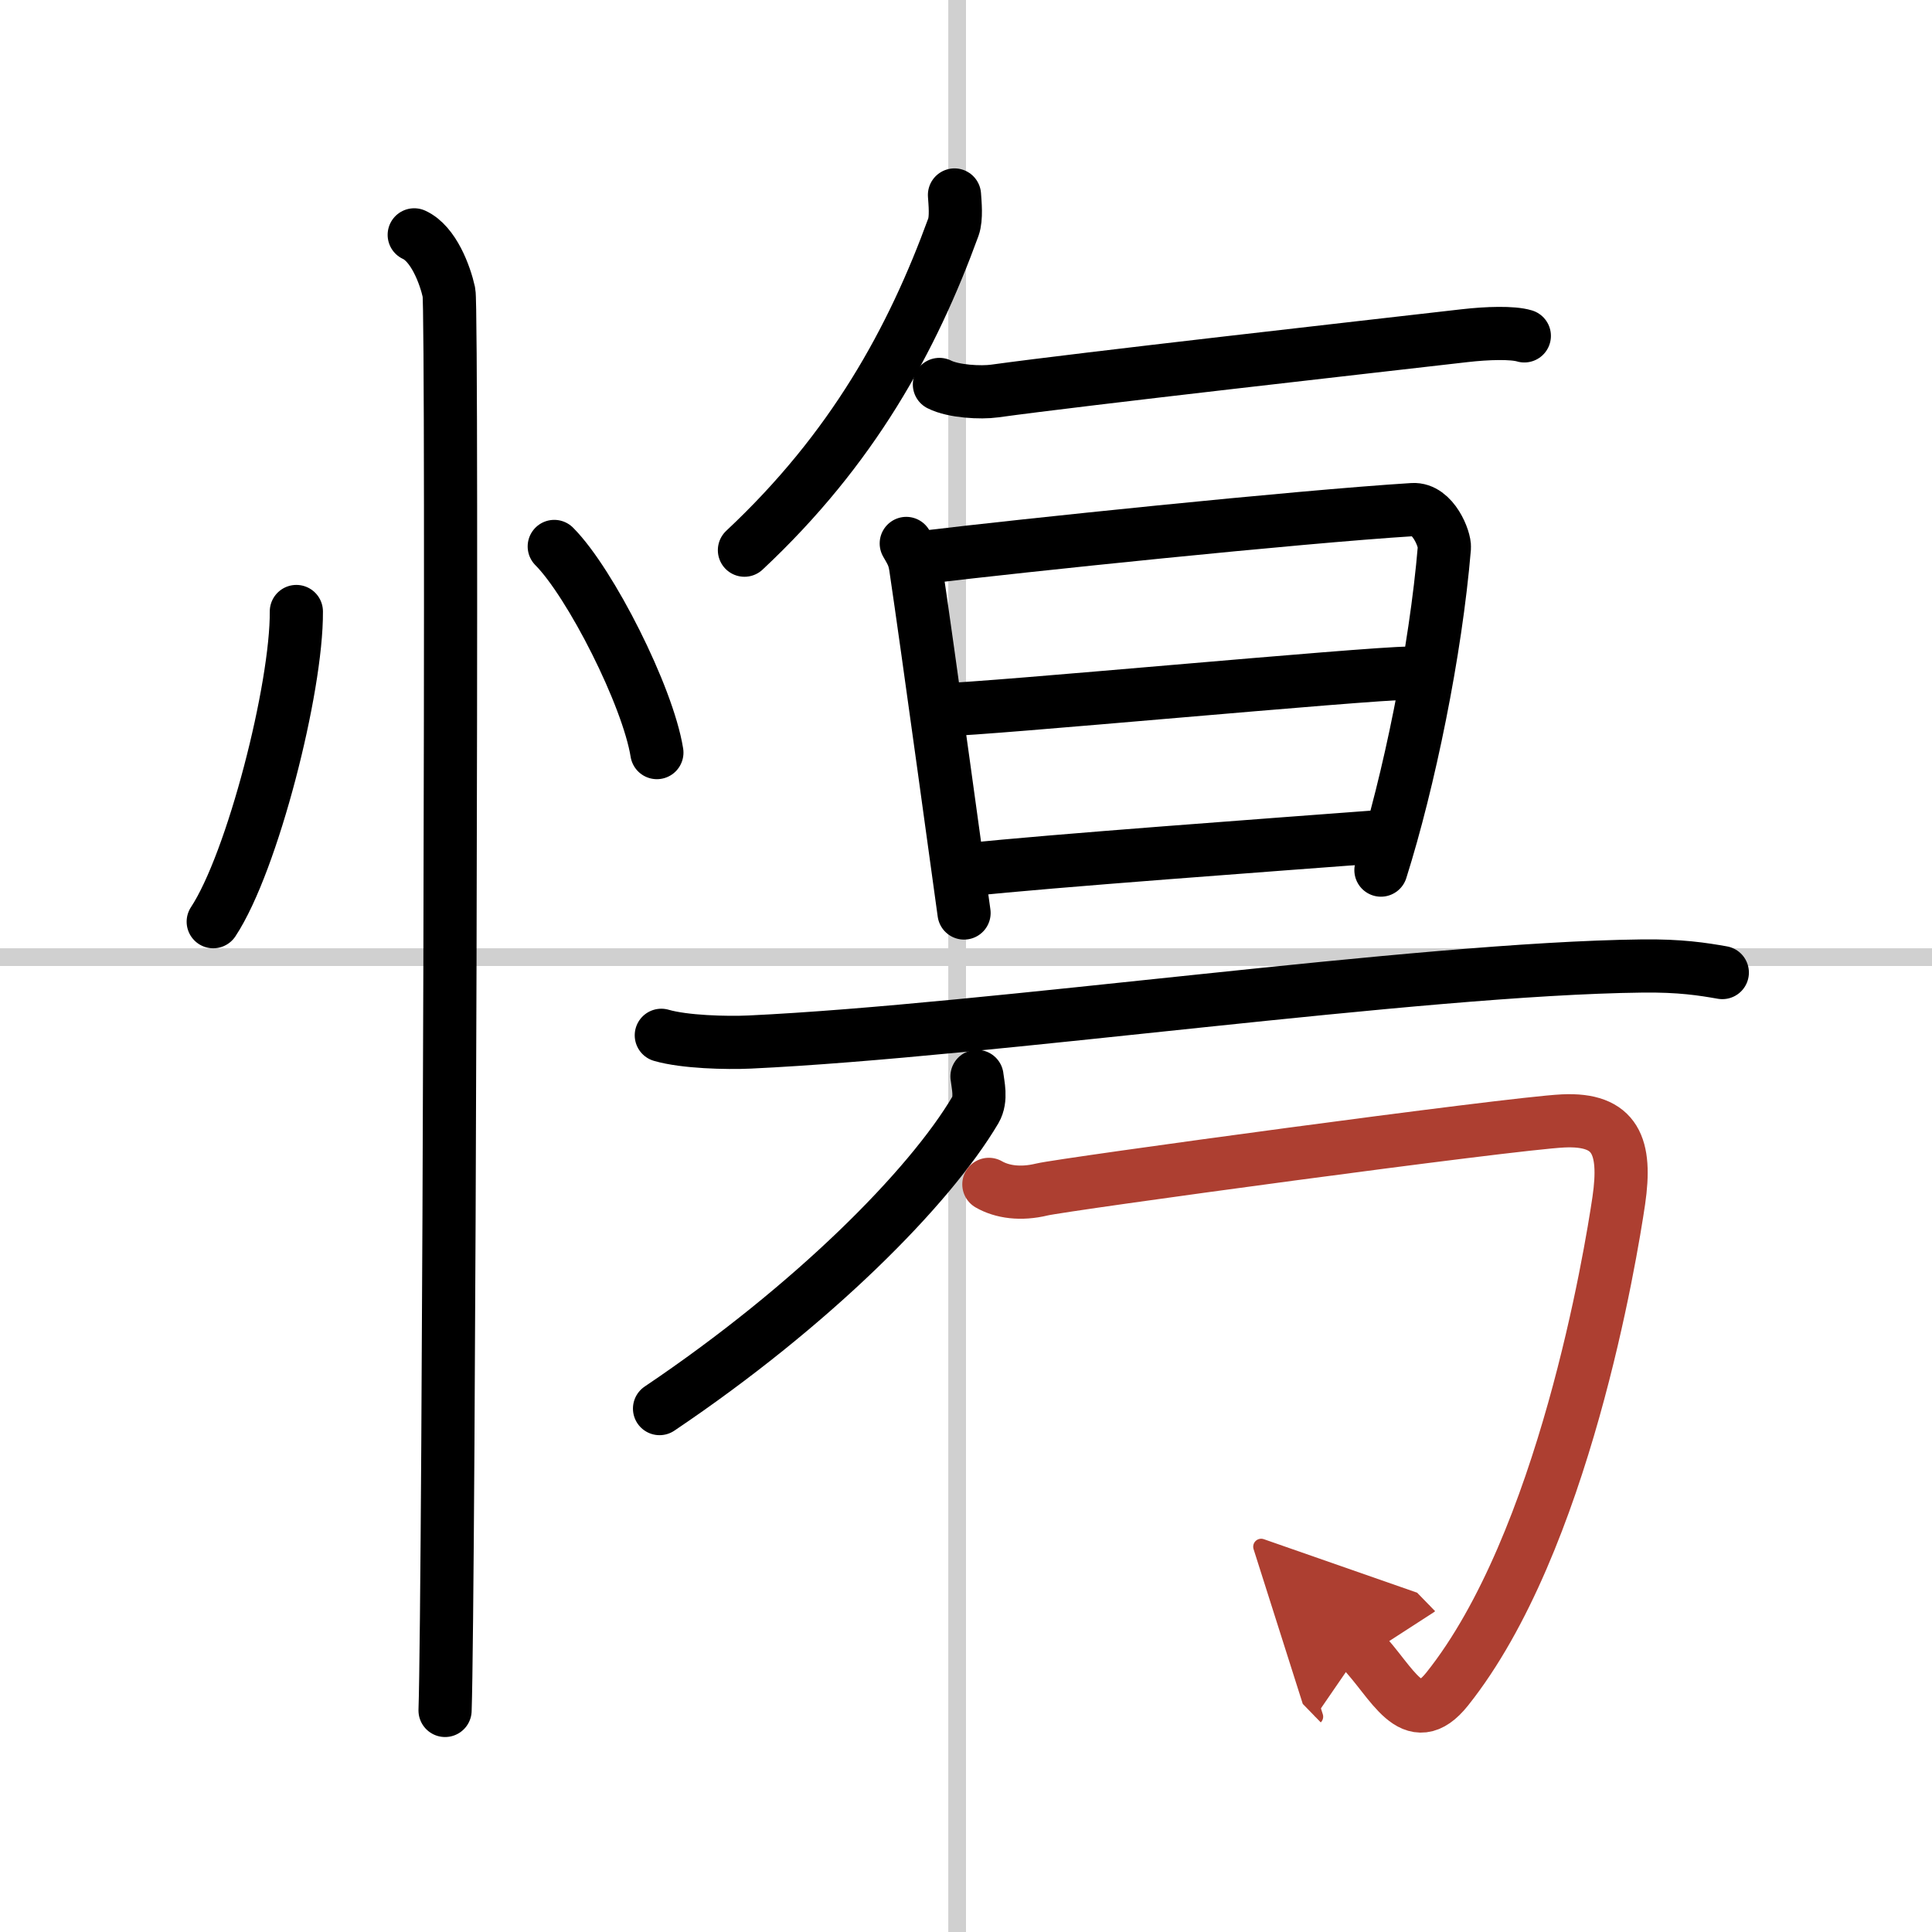
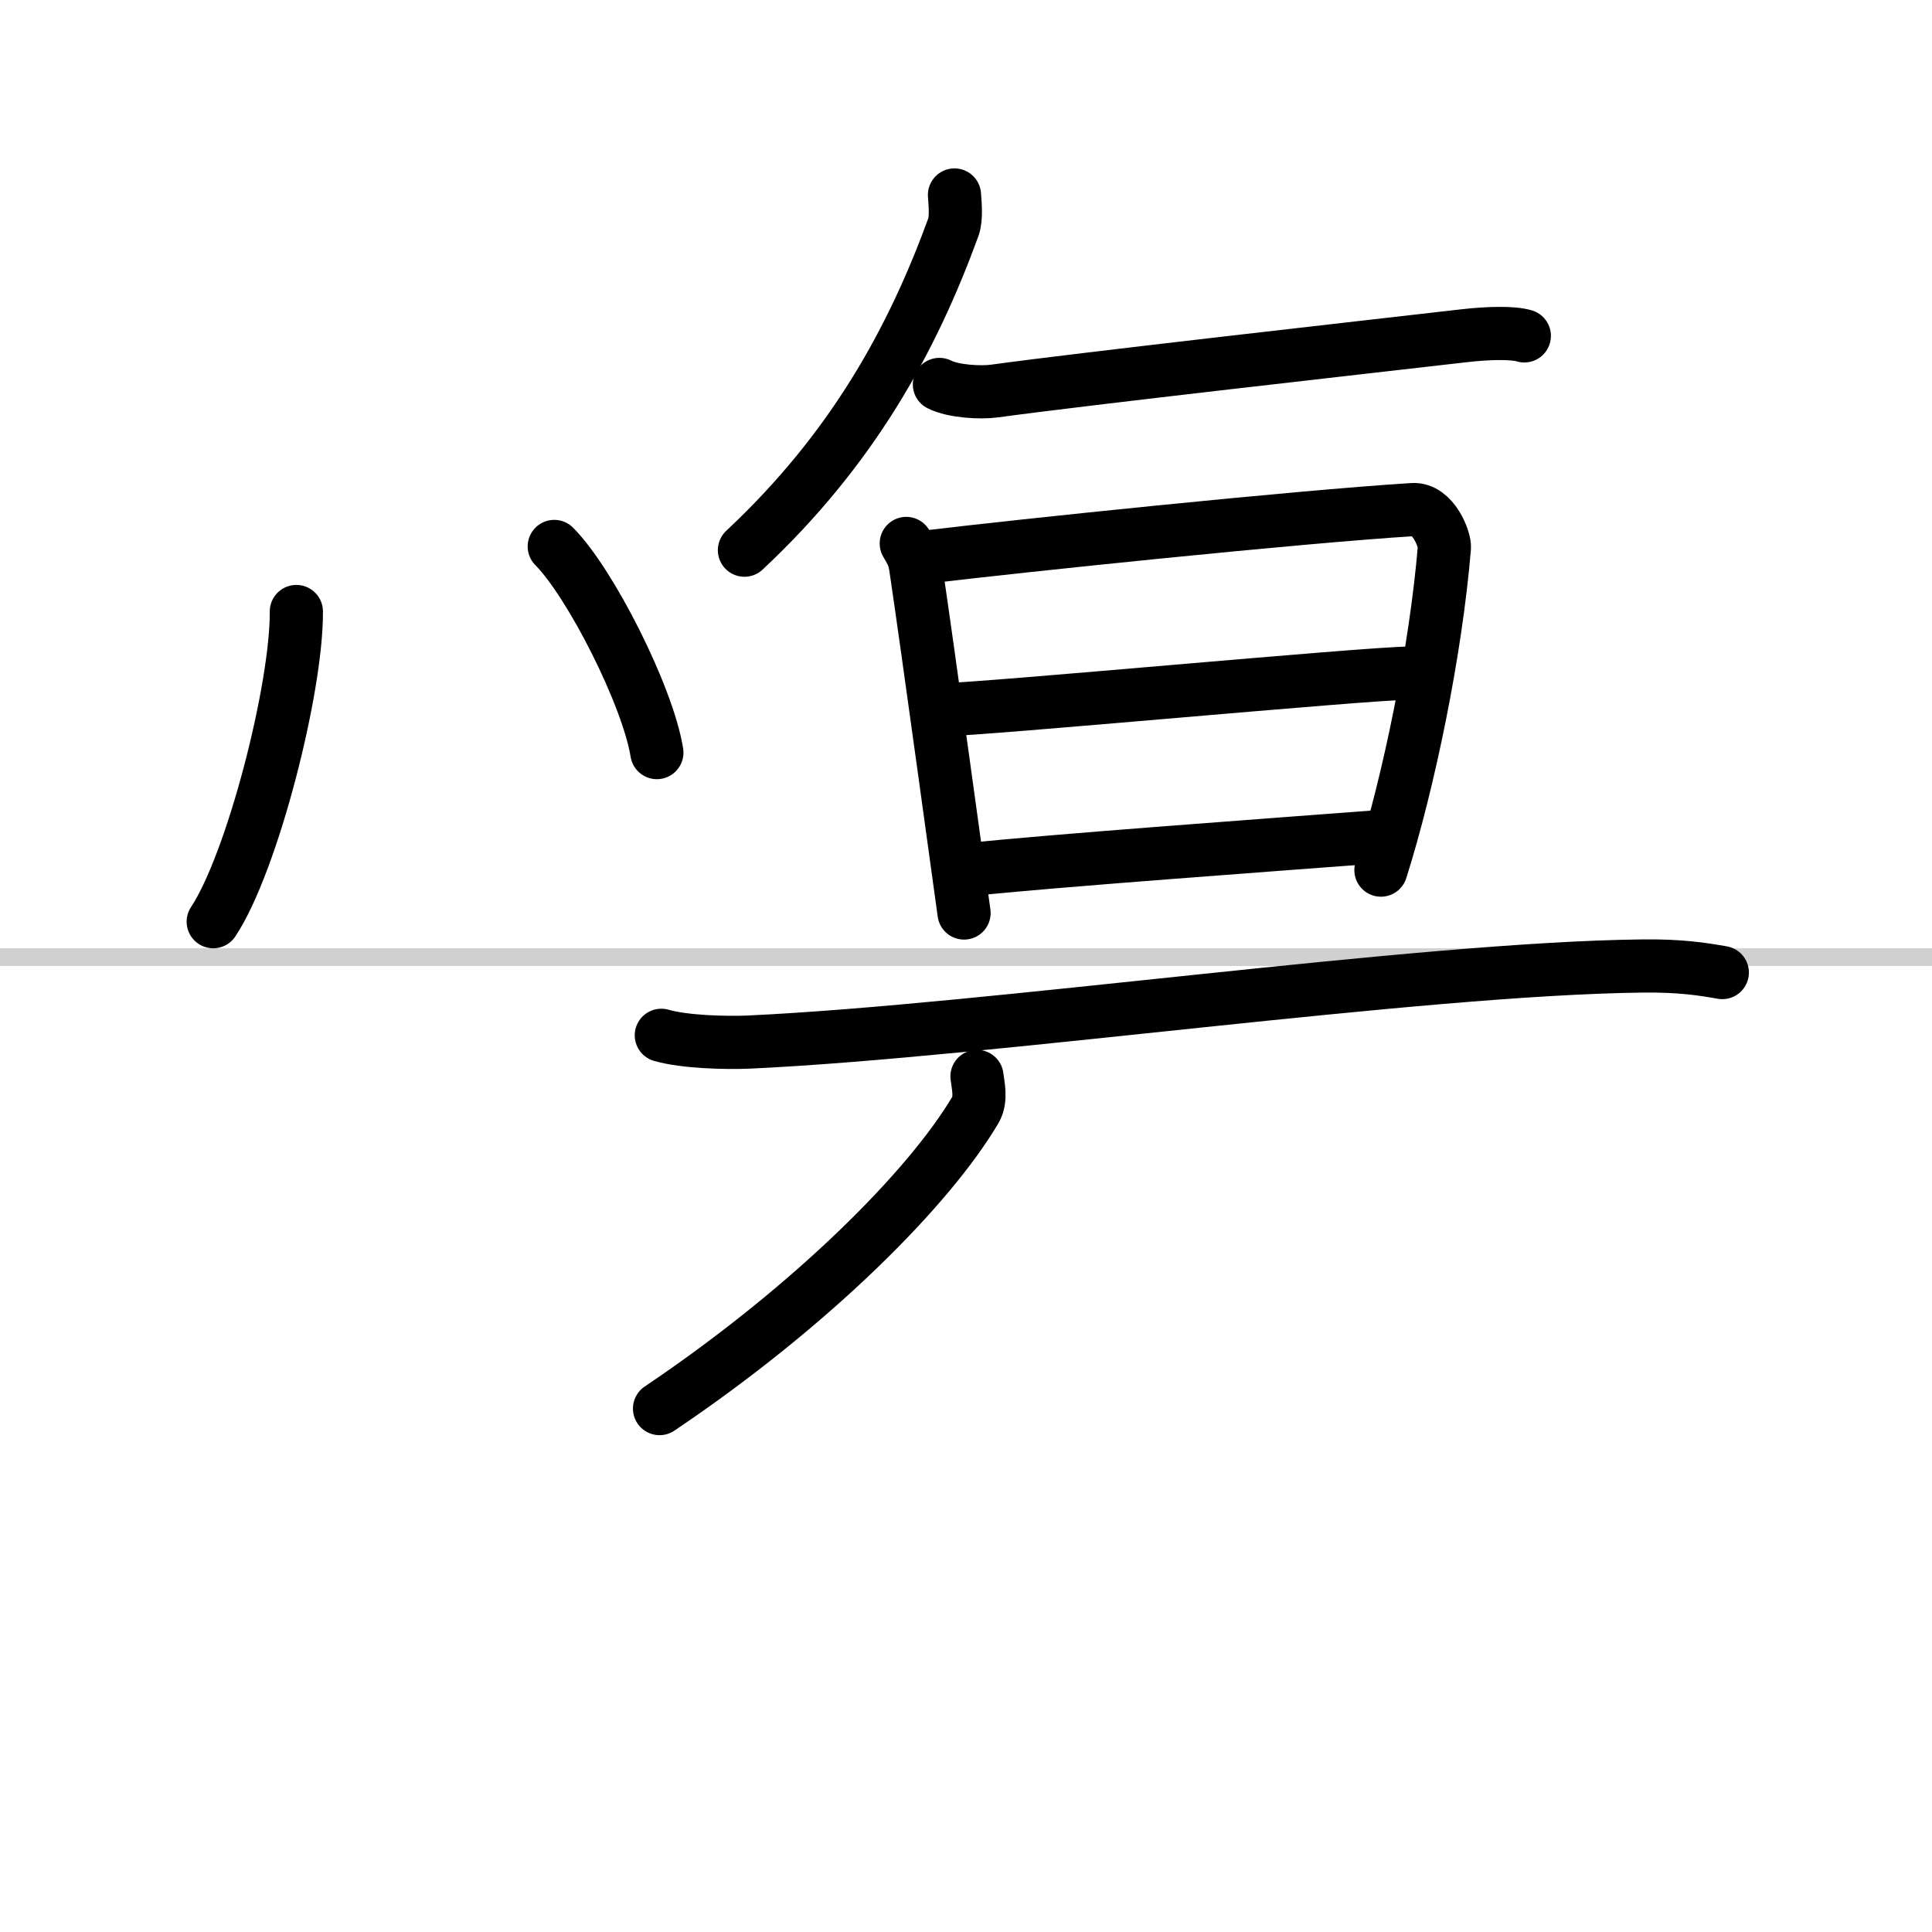
<svg xmlns="http://www.w3.org/2000/svg" width="400" height="400" viewBox="0 0 109 109">
  <defs>
    <marker id="a" markerWidth="4" orient="auto" refX="1" refY="5" viewBox="0 0 10 10">
      <polyline points="0 0 10 5 0 10 1 5" fill="#ad3f31" stroke="#ad3f31" />
    </marker>
  </defs>
  <g fill="none" stroke="#000" stroke-linecap="round" stroke-linejoin="round" stroke-width="3">
    <rect width="100%" height="100%" fill="#fff" stroke="#fff" />
-     <line x1="54" x2="54" y2="109" stroke="#d0d0d0" stroke-width="1" />
    <line x2="109" y1="54" y2="54" stroke="#d0d0d0" stroke-width="1" />
    <path d="m16.72 34.5c0.03 4.31-2.47 14.14-4.69 17.5" />
    <path d="m31.27 30.83c2.04 2.05 5.28 8.44 5.79 11.63" />
-     <path d="m23.37 13.25c1.09 0.5 1.74 2.25 1.96 3.25s0 73.75-0.22 80" />
    <path d="m53.85 11c0.03 0.45 0.12 1.3-0.06 1.81-2.32 6.36-5.68 12.51-11.79 18.23" />
    <path d="m53 21.69c0.79 0.4 2.33 0.48 3.12 0.37 5.01-0.69 20.94-2.48 26.5-3.12 1.3-0.15 2.72-0.19 3.38 0.01" />
    <path d="m51.13 30.66c0.27 0.47 0.44 0.72 0.53 1.33 0.65 4.35 2.64 18.9 2.73 19.52" />
    <path d="m52.32 31.42c5.12-0.62 20.83-2.26 27.39-2.67 1.14-0.07 1.82 1.68 1.78 2.15-0.49 5.86-2 13.19-3.58 18.19" />
    <path d="m53.34 40.03c2.03 0 23.84-2.05 26.13-2.05" />
    <path d="m54.71 49.06c4.14-0.46 17.6-1.44 22.75-1.83" />
    <path d="m37.31 58.41c1.3 0.38 3.68 0.44 4.98 0.38 13.5-0.63 37.68-4.14 50.34-4.29 2.16-0.03 3.46 0.18 4.54 0.37" />
    <path d="m55.12 60.73c0.05 0.47 0.27 1.27-0.09 1.89-2.59 4.38-9.16 11.02-17.82 16.85" />
-     <path d="m55.79 66.82c0.75 0.43 1.79 0.58 2.99 0.29 1.19-0.29 26.43-3.73 29.41-3.87 2.99-0.14 3.58 1.45 3.14 4.49-0.45 3.04-3.11 19.32-9.68 27.56-1.98 2.48-3.09-0.41-4.85-2.22" marker-end="url(#a)" stroke="#ad3f31" />
  </g>
</svg>